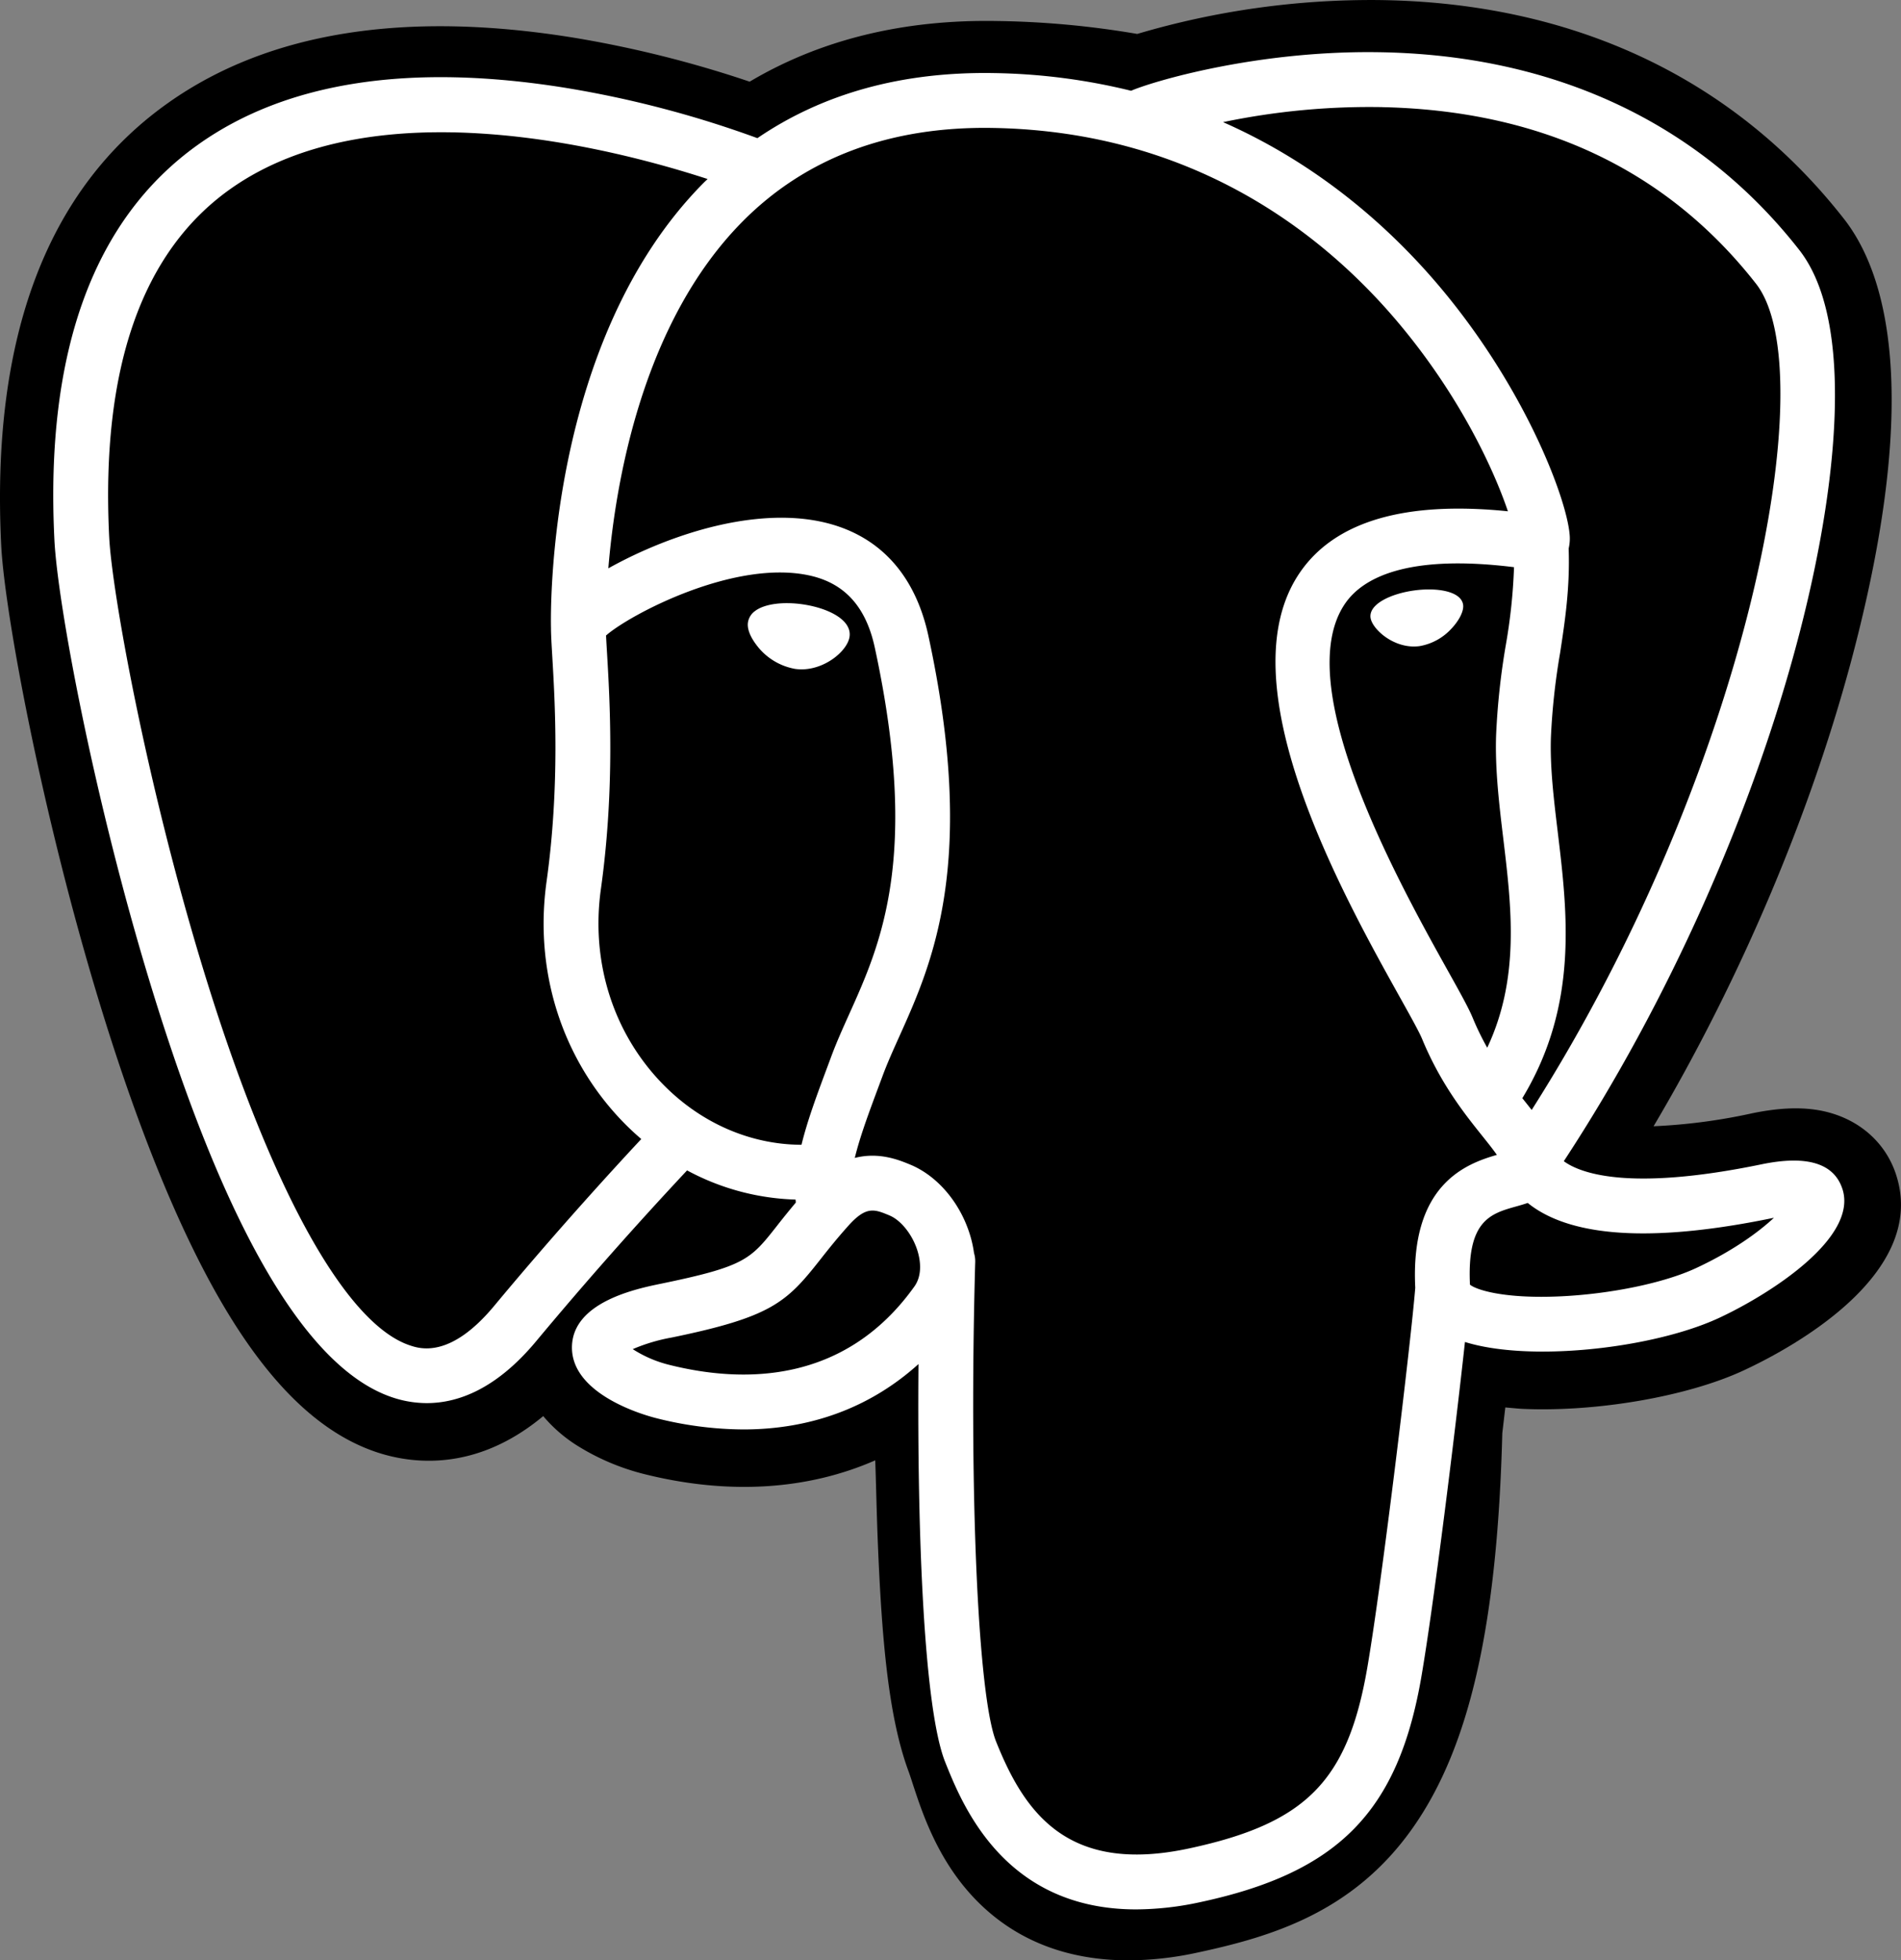
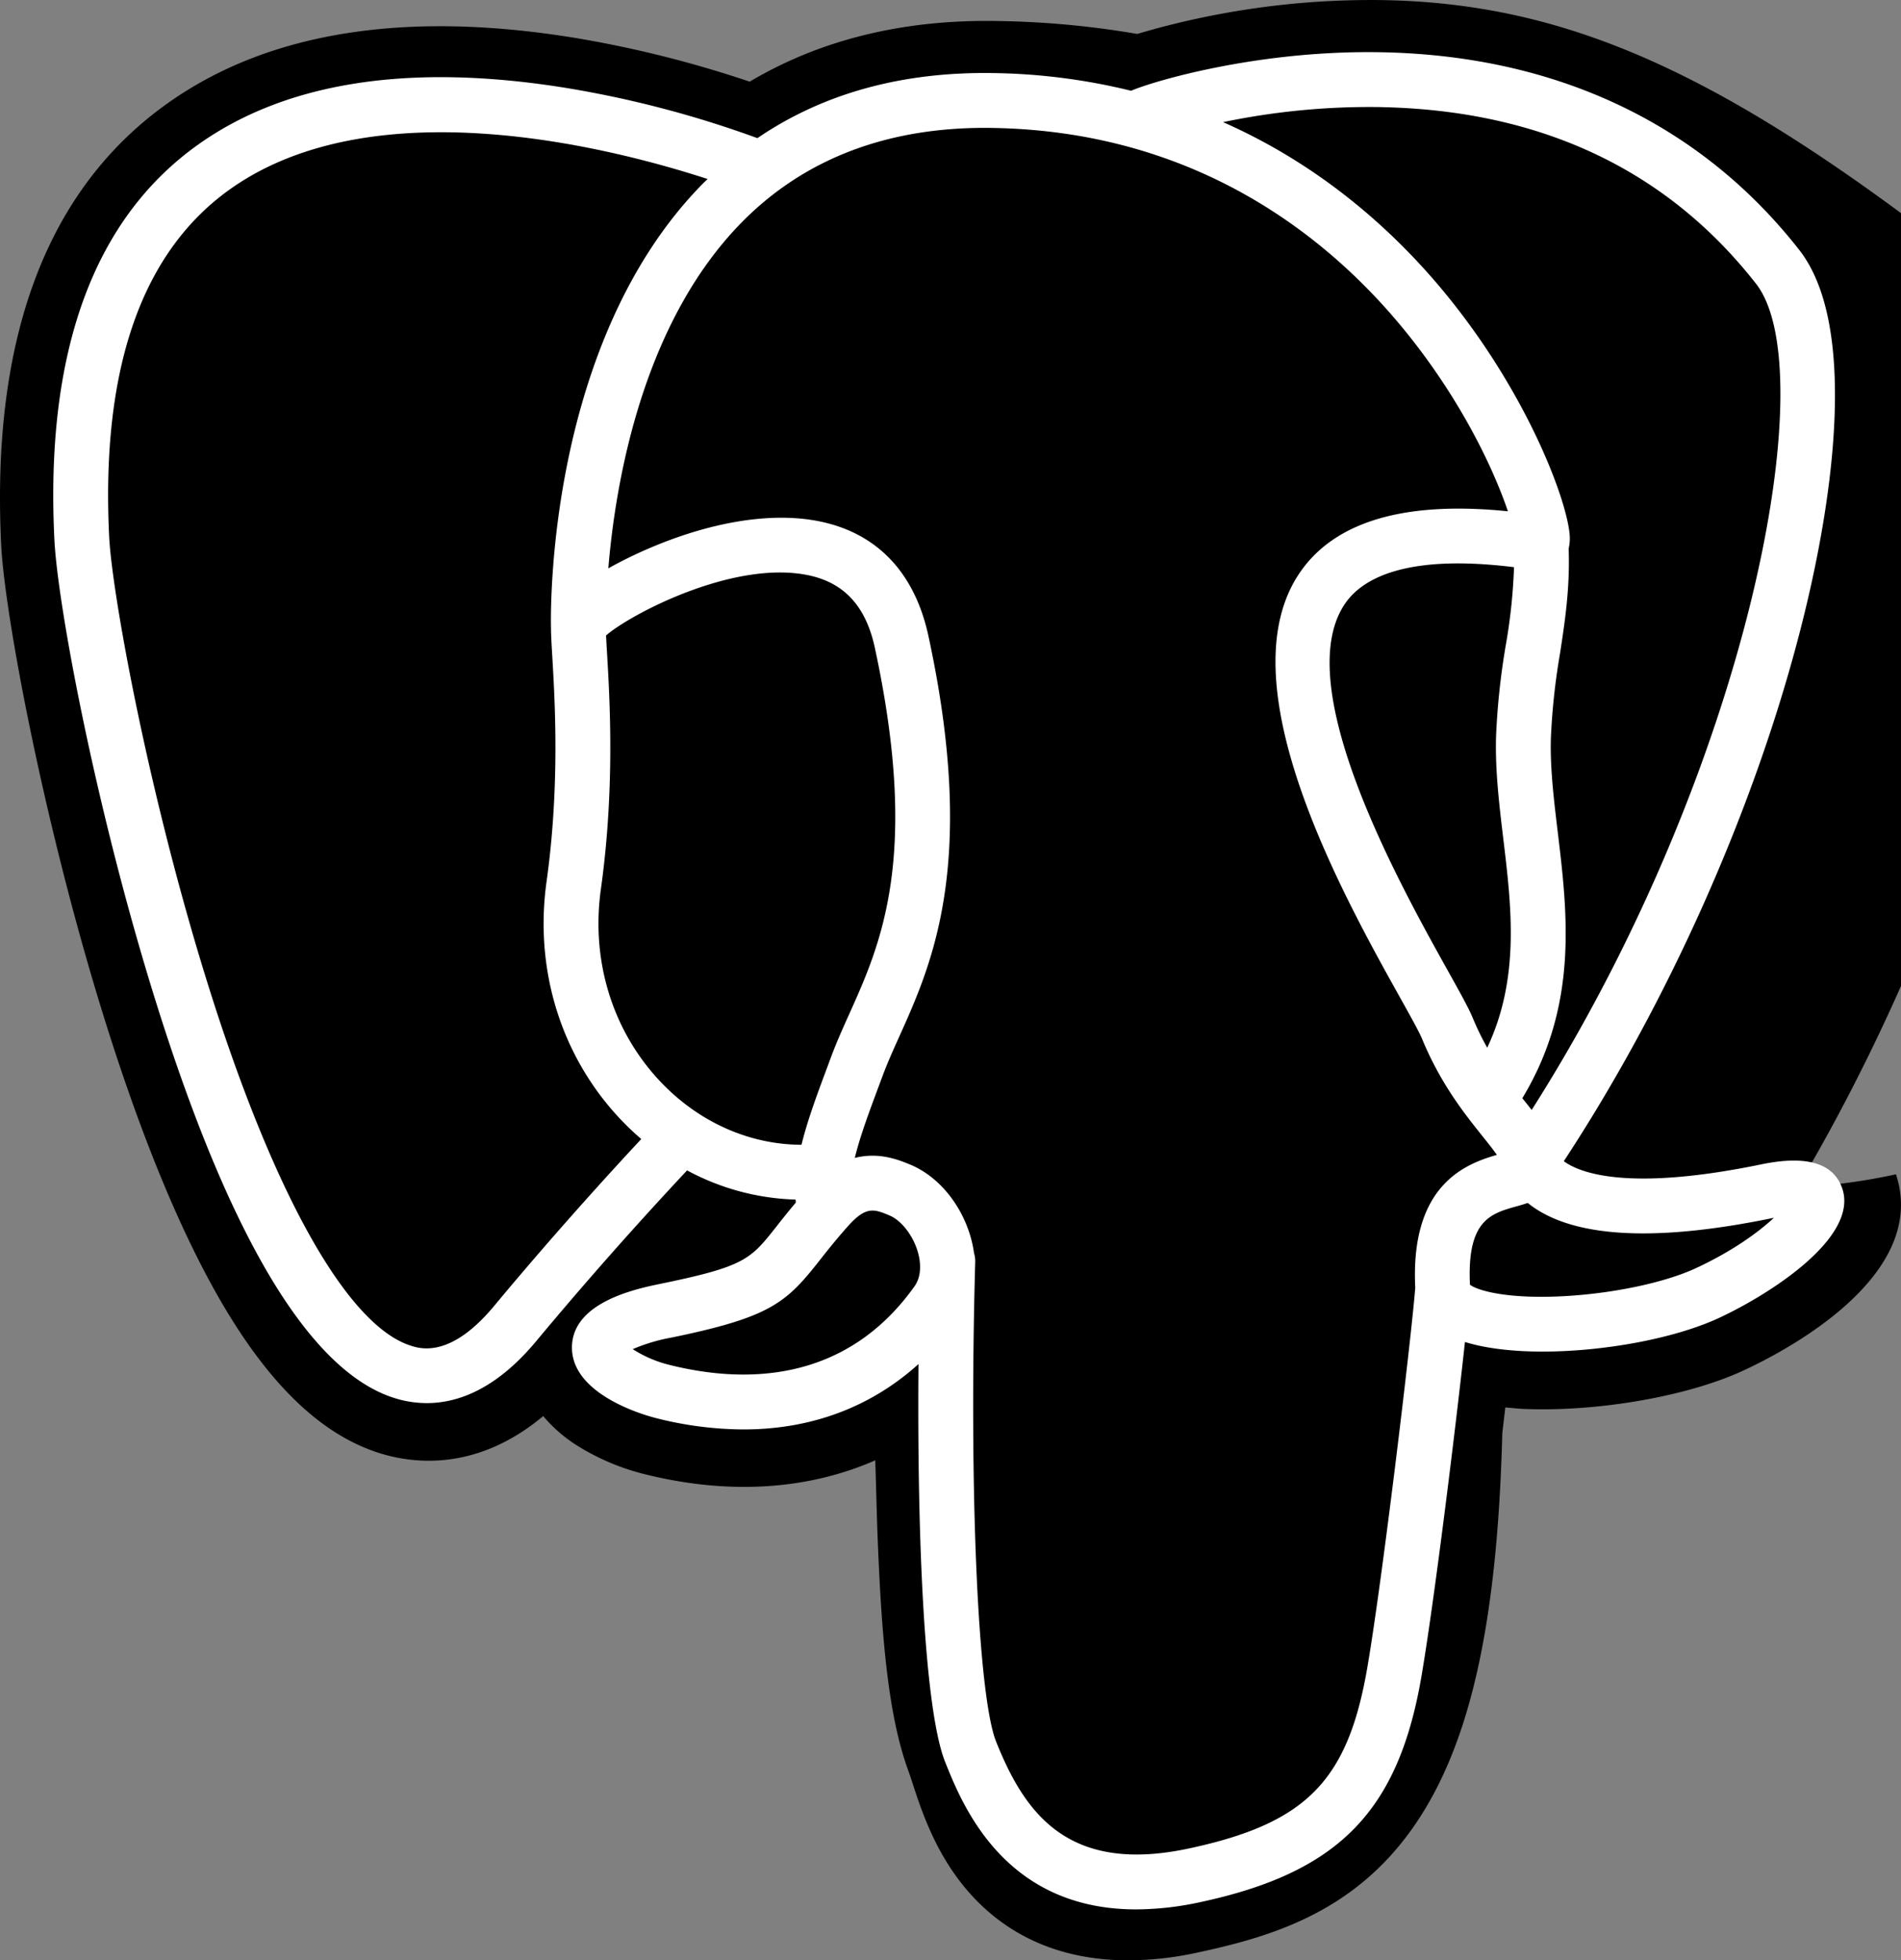
<svg xmlns="http://www.w3.org/2000/svg" id="postgresql" width="556.665" height="573.909" viewBox="0 0 556.665 573.909">
  <rect x="0" y="0" width="556.665" height="573.909" fill="#808080" stroke="none" />
-   <path id="Path_17" data-name="Path 17" d="M555.489,344.149c-3.346-10.133-12.11-17.191-23.445-18.885-5.345-.8-11.465-.458-18.708,1.035a168.146,168.146,0,0,1-28.827,3.788c25.8-43.561,46.781-93.236,58.858-140,19.53-75.611,9.094-110.057-3.1-125.637C507.991,23.213,460.9,1.059,404.1.381A241.309,241.309,0,0,0,333.31,10.3a263.55,263.55,0,0,0-41.392-3.788c-27.327-.436-51.471,5.521-72.1,17.764a328.744,328.744,0,0,0-50.922-12.782c-49.789-8.174-89.917-1.8-119.268,18.931C14.083,55.527-2.393,99.147.654,160.069c.968,19.343,11.788,78.194,28.824,134.007C39.27,326.158,49.71,352.8,60.511,373.265c15.317,29.023,31.706,46.114,50.1,52.252,10.312,3.435,29.049,5.842,48.755-10.572a42.636,42.636,0,0,0,10.253,8.823,68.216,68.216,0,0,0,19.345,8.152c24.72,6.179,47.875,4.634,67.629-4.028.122,3.514.216,6.87.294,9.769.131,4.7.262,9.312.434,13.623,1.17,29.151,3.154,51.818,9.03,67.677.323.872.756,2.2,1.214,3.612,2.932,8.976,7.834,24,20.306,35.771,12.915,12.191,28.537,15.929,42.844,15.929a96.282,96.282,0,0,0,20.027-2.228c21.4-4.588,45.715-11.576,63.3-36.617,16.627-23.671,24.709-59.325,26.172-115.5.19-1.589.364-3.106.532-4.551l.349-2.969,3.917.344,1.009.068c21.8.994,48.459-3.629,64.831-11.234,12.937-6,54.392-27.889,44.632-57.437" transform="translate(-0.297 -0.364)" />
+   <path id="Path_17" data-name="Path 17" d="M555.489,344.149a168.146,168.146,0,0,1-28.827,3.788c25.8-43.561,46.781-93.236,58.858-140,19.53-75.611,9.094-110.057-3.1-125.637C507.991,23.213,460.9,1.059,404.1.381A241.309,241.309,0,0,0,333.31,10.3a263.55,263.55,0,0,0-41.392-3.788c-27.327-.436-51.471,5.521-72.1,17.764a328.744,328.744,0,0,0-50.922-12.782c-49.789-8.174-89.917-1.8-119.268,18.931C14.083,55.527-2.393,99.147.654,160.069c.968,19.343,11.788,78.194,28.824,134.007C39.27,326.158,49.71,352.8,60.511,373.265c15.317,29.023,31.706,46.114,50.1,52.252,10.312,3.435,29.049,5.842,48.755-10.572a42.636,42.636,0,0,0,10.253,8.823,68.216,68.216,0,0,0,19.345,8.152c24.72,6.179,47.875,4.634,67.629-4.028.122,3.514.216,6.87.294,9.769.131,4.7.262,9.312.434,13.623,1.17,29.151,3.154,51.818,9.03,67.677.323.872.756,2.2,1.214,3.612,2.932,8.976,7.834,24,20.306,35.771,12.915,12.191,28.537,15.929,42.844,15.929a96.282,96.282,0,0,0,20.027-2.228c21.4-4.588,45.715-11.576,63.3-36.617,16.627-23.671,24.709-59.325,26.172-115.5.19-1.589.364-3.106.532-4.551l.349-2.969,3.917.344,1.009.068c21.8.994,48.459-3.629,64.831-11.234,12.937-6,54.392-27.889,44.632-57.437" transform="translate(-0.297 -0.364)" />
  <path id="Path_18" data-name="Path 18" d="M505.174,336.854c-64.824,13.372-69.281-8.575-69.281-8.575,68.442-101.558,97.055-230.472,72.366-262.023C440.9-19.809,324.294,20.895,322.348,21.95l-.626.113a231.192,231.192,0,0,0-43.249-4.505c-29.33-.48-51.58,7.69-68.464,20.493,0,0-208.008-85.692-198.333,107.773,2.058,41.157,58.991,311.419,126.9,229.787,24.82-29.851,48.8-55.089,48.8-55.089a62.95,62.95,0,0,0,41.118,10.5l1.162-.985a45.3,45.3,0,0,0,.464,11.622c-17.494,19.545-12.352,22.976-47.323,30.176-35.387,7.293-14.6,20.276-1.027,23.672,16.454,4.113,54.521,9.942,80.241-26.065l-1.025,4.109c6.853,5.491,11.666,35.71,10.859,63.106s-1.345,46.2,4.054,60.894,10.785,47.746,56.759,37.9c38.413-8.233,58.32-29.565,61.09-65.151,1.964-25.3,6.413-21.557,6.692-44.176l3.568-10.707c4.113-34.293.654-45.357,24.319-40.211l5.754.506c17.416.791,40.215-2.8,53.6-9.022,28.811-13.37,45.9-35.7,17.49-29.831h0" transform="translate(12.74 12.676)" />
-   <path id="Path_19" data-name="Path 19" d="M116.708,83.873c-5.842-.813-11.132-.061-13.809,1.966a5.068,5.068,0,0,0-2.1,3.37c-.336,2.409,1.352,5.072,2.389,6.445a18.051,18.051,0,0,0,11.461,7.149,13.039,13.039,0,0,0,1.835.127c7.073,0,13.505-5.508,14.072-9.573.709-5.092-6.683-8.486-13.852-9.482m193.522.159c-.558-3.991-7.659-5.129-14.4-4.191s-13.257,3.976-12.712,7.975c.436,3.11,6.053,8.42,12.7,8.42a12.13,12.13,0,0,0,1.7-.118,16.375,16.375,0,0,0,9.242-5.057c2.354-2.476,3.718-5.235,3.468-7.029" transform="translate(118.217 93.031)" fill="#fff" />
  <path id="Path_20" data-name="Path 20" d="M531.34,340.114c-2.472-7.474-10.428-9.878-23.645-7.149-39.245,8.1-53.3,2.489-57.914-.909,30.5-46.471,55.6-102.646,69.138-155.057,6.413-24.827,9.955-47.883,10.245-66.677.32-20.626-3.193-35.784-10.439-45.043-29.212-37.327-72.087-57.35-123.985-57.9-35.679-.4-65.825,8.73-71.668,11.3A178.674,178.674,0,0,0,282.742,13.5c-26.784-.434-49.937,5.979-69.1,19.05a308.5,308.5,0,0,0-56.16-14.726C111.982,10.5,75.83,16.049,50.031,34.325c-30.784,21.81-45,60.8-42.242,115.872.926,18.53,11.485,75.533,28.146,130.123,21.932,71.851,45.774,112.527,70.857,120.894a31.736,31.736,0,0,0,10.055,1.663c9.15,0,20.369-4.124,32.041-18.157q21.355-25.618,44.163-49.972a71.156,71.156,0,0,0,31.773,8.544c.022.29.05.58.076.868q-2.861,3.411-5.6,6.92c-7.677,9.746-9.275,11.775-33.986,16.862-7.029,1.452-25.7,5.3-25.973,18.386-.3,14.3,22.069,20.3,24.617,20.94a105.428,105.428,0,0,0,25.594,3.32c19.842,0,37.3-6.522,51.258-19.14-.429,50.974,1.7,101.2,7.816,116.507,5.013,12.529,17.259,43.147,55.94,43.145a89.736,89.736,0,0,0,18.8-2.134c40.37-8.653,57.9-26.5,64.682-65.833,3.629-21.023,9.857-71.224,12.786-98.151,6.182,1.929,14.14,2.812,22.743,2.81,17.943,0,38.648-3.812,51.633-9.839,14.586-6.775,40.909-23.4,36.135-37.84ZM435.2,158.154a163.329,163.329,0,0,1-2.387,22.7,209.644,209.644,0,0,0-2.864,26.647c-.32,9.9.915,20.184,2.11,30.134,2.415,20.1,4.893,40.786-4.7,61.2a79.578,79.578,0,0,1-4.25-8.738c-1.192-2.89-3.782-7.533-7.367-13.959-13.948-25.014-46.611-83.591-29.89-107.494,4.981-7.115,17.621-14.43,49.348-10.491ZM396.744,23.477c46.5,1.027,83.286,18.423,109.329,51.7,19.975,25.526-2.021,141.676-65.7,241.878q-.96-1.221-1.931-2.435l-.807-1.007c16.455-27.174,13.237-54.061,10.373-77.9-1.177-9.782-2.289-19.022-2.005-27.7a196.179,196.179,0,0,1,2.685-24.718c1.445-9.4,2.916-19.129,2.511-30.6a12.684,12.684,0,0,0,.266-4.311c-1.035-11-13.59-43.908-39.18-73.7-14-16.293-34.411-34.526-62.283-46.824a210.017,210.017,0,0,1,46.737-4.394ZM136.536,374.451c-12.86,15.463-21.74,12.5-24.661,11.526C92.847,379.63,70.766,339.41,51.3,275.632,34.455,220.447,24.611,164.954,23.831,149.393,21.372,100.18,33.3,65.883,59.29,47.451c42.295-29.993,111.831-12.041,139.773-2.936-.4.4-.82.767-1.216,1.17C151.995,91.991,153.082,171.105,153.2,175.942c0,1.866.153,4.508.366,8.141.789,13.307,2.258,38.073-1.665,66.119-3.644,26.063,4.39,51.571,22.039,69.988q2.717,2.83,5.7,5.379c-7.856,8.414-24.929,27.02-43.1,48.882Zm49-65.375c-14.225-14.844-20.685-35.49-17.727-56.65,4.141-29.626,2.613-55.43,1.792-69.292-.116-1.94-.218-3.64-.277-4.981,6.7-5.94,37.739-22.571,59.876-17.5,10.1,2.313,16.256,9.192,18.815,21.023,13.244,61.256,1.753,86.787-7.481,107.3-1.9,4.226-3.7,8.222-5.236,12.354l-1.19,3.2c-3.012,8.078-5.815,15.589-7.553,22.721-15.123-.044-29.833-6.5-41.02-18.179Zm2.321,82.61a35.515,35.515,0,0,1-10.718-4.608,52.342,52.342,0,0,1,11.417-3.4c29.071-5.983,33.561-10.207,43.365-22.656,2.247-2.855,4.8-6.09,8.324-10.031l0,0c5.255-5.885,7.659-4.887,12.019-3.078,3.533,1.46,6.975,5.89,8.37,10.763.66,2.3,1.4,6.67-1.024,10.07C239.132,397.418,209.288,397.05,187.855,391.686ZM340,533.261c-35.564,7.62-48.156-10.526-56.454-31.27-5.356-13.392-7.989-73.783-6.121-140.475a8.036,8.036,0,0,0-.347-2.55,33.673,33.673,0,0,0-.994-4.712c-2.777-9.7-9.545-17.821-17.664-21.187-3.226-1.336-9.146-3.788-16.26-1.968,1.517-6.251,4.148-13.311,7-20.956l1.2-3.215c1.347-3.625,3.038-7.38,4.826-11.356,9.663-21.466,22.9-50.867,8.534-117.289-5.38-24.879-23.344-37.029-50.578-34.206-16.326,1.689-31.263,8.276-38.714,12.054-1.6.811-3.067,1.6-4.436,2.358,2.079-25.066,9.935-71.912,39.322-101.552,18.5-18.658,43.145-27.874,73.168-27.377,59.157.968,97.092,31.327,118.5,56.626,18.449,21.8,28.438,43.759,32.425,55.6-29.982-3.049-50.373,2.868-60.709,17.647-22.488,32.146,12.3,94.538,29.023,124.524,3.067,5.495,5.713,10.245,6.546,12.263,5.445,13.2,12.494,22.006,17.64,28.436,1.578,1.97,3.108,3.882,4.272,5.552-9.081,2.618-25.391,8.667-23.9,38.9-1.2,15.171-9.724,86.2-14.055,111.293C386.5,513.559,374.3,525.907,340,533.263ZM488.441,363.385c-9.286,4.309-24.825,7.542-39.585,8.237-16.3.763-24.6-1.827-26.557-3.42-.915-18.841,6.1-20.81,13.518-22.893,1.166-.327,2.3-.647,3.4-1.031a27.724,27.724,0,0,0,2.249,1.648c13.1,8.649,36.477,9.582,69.476,2.77l.362-.072C506.855,352.785,499.24,358.369,488.441,363.385Z" transform="translate(8.145 7.896)" fill="#fff" />
</svg>